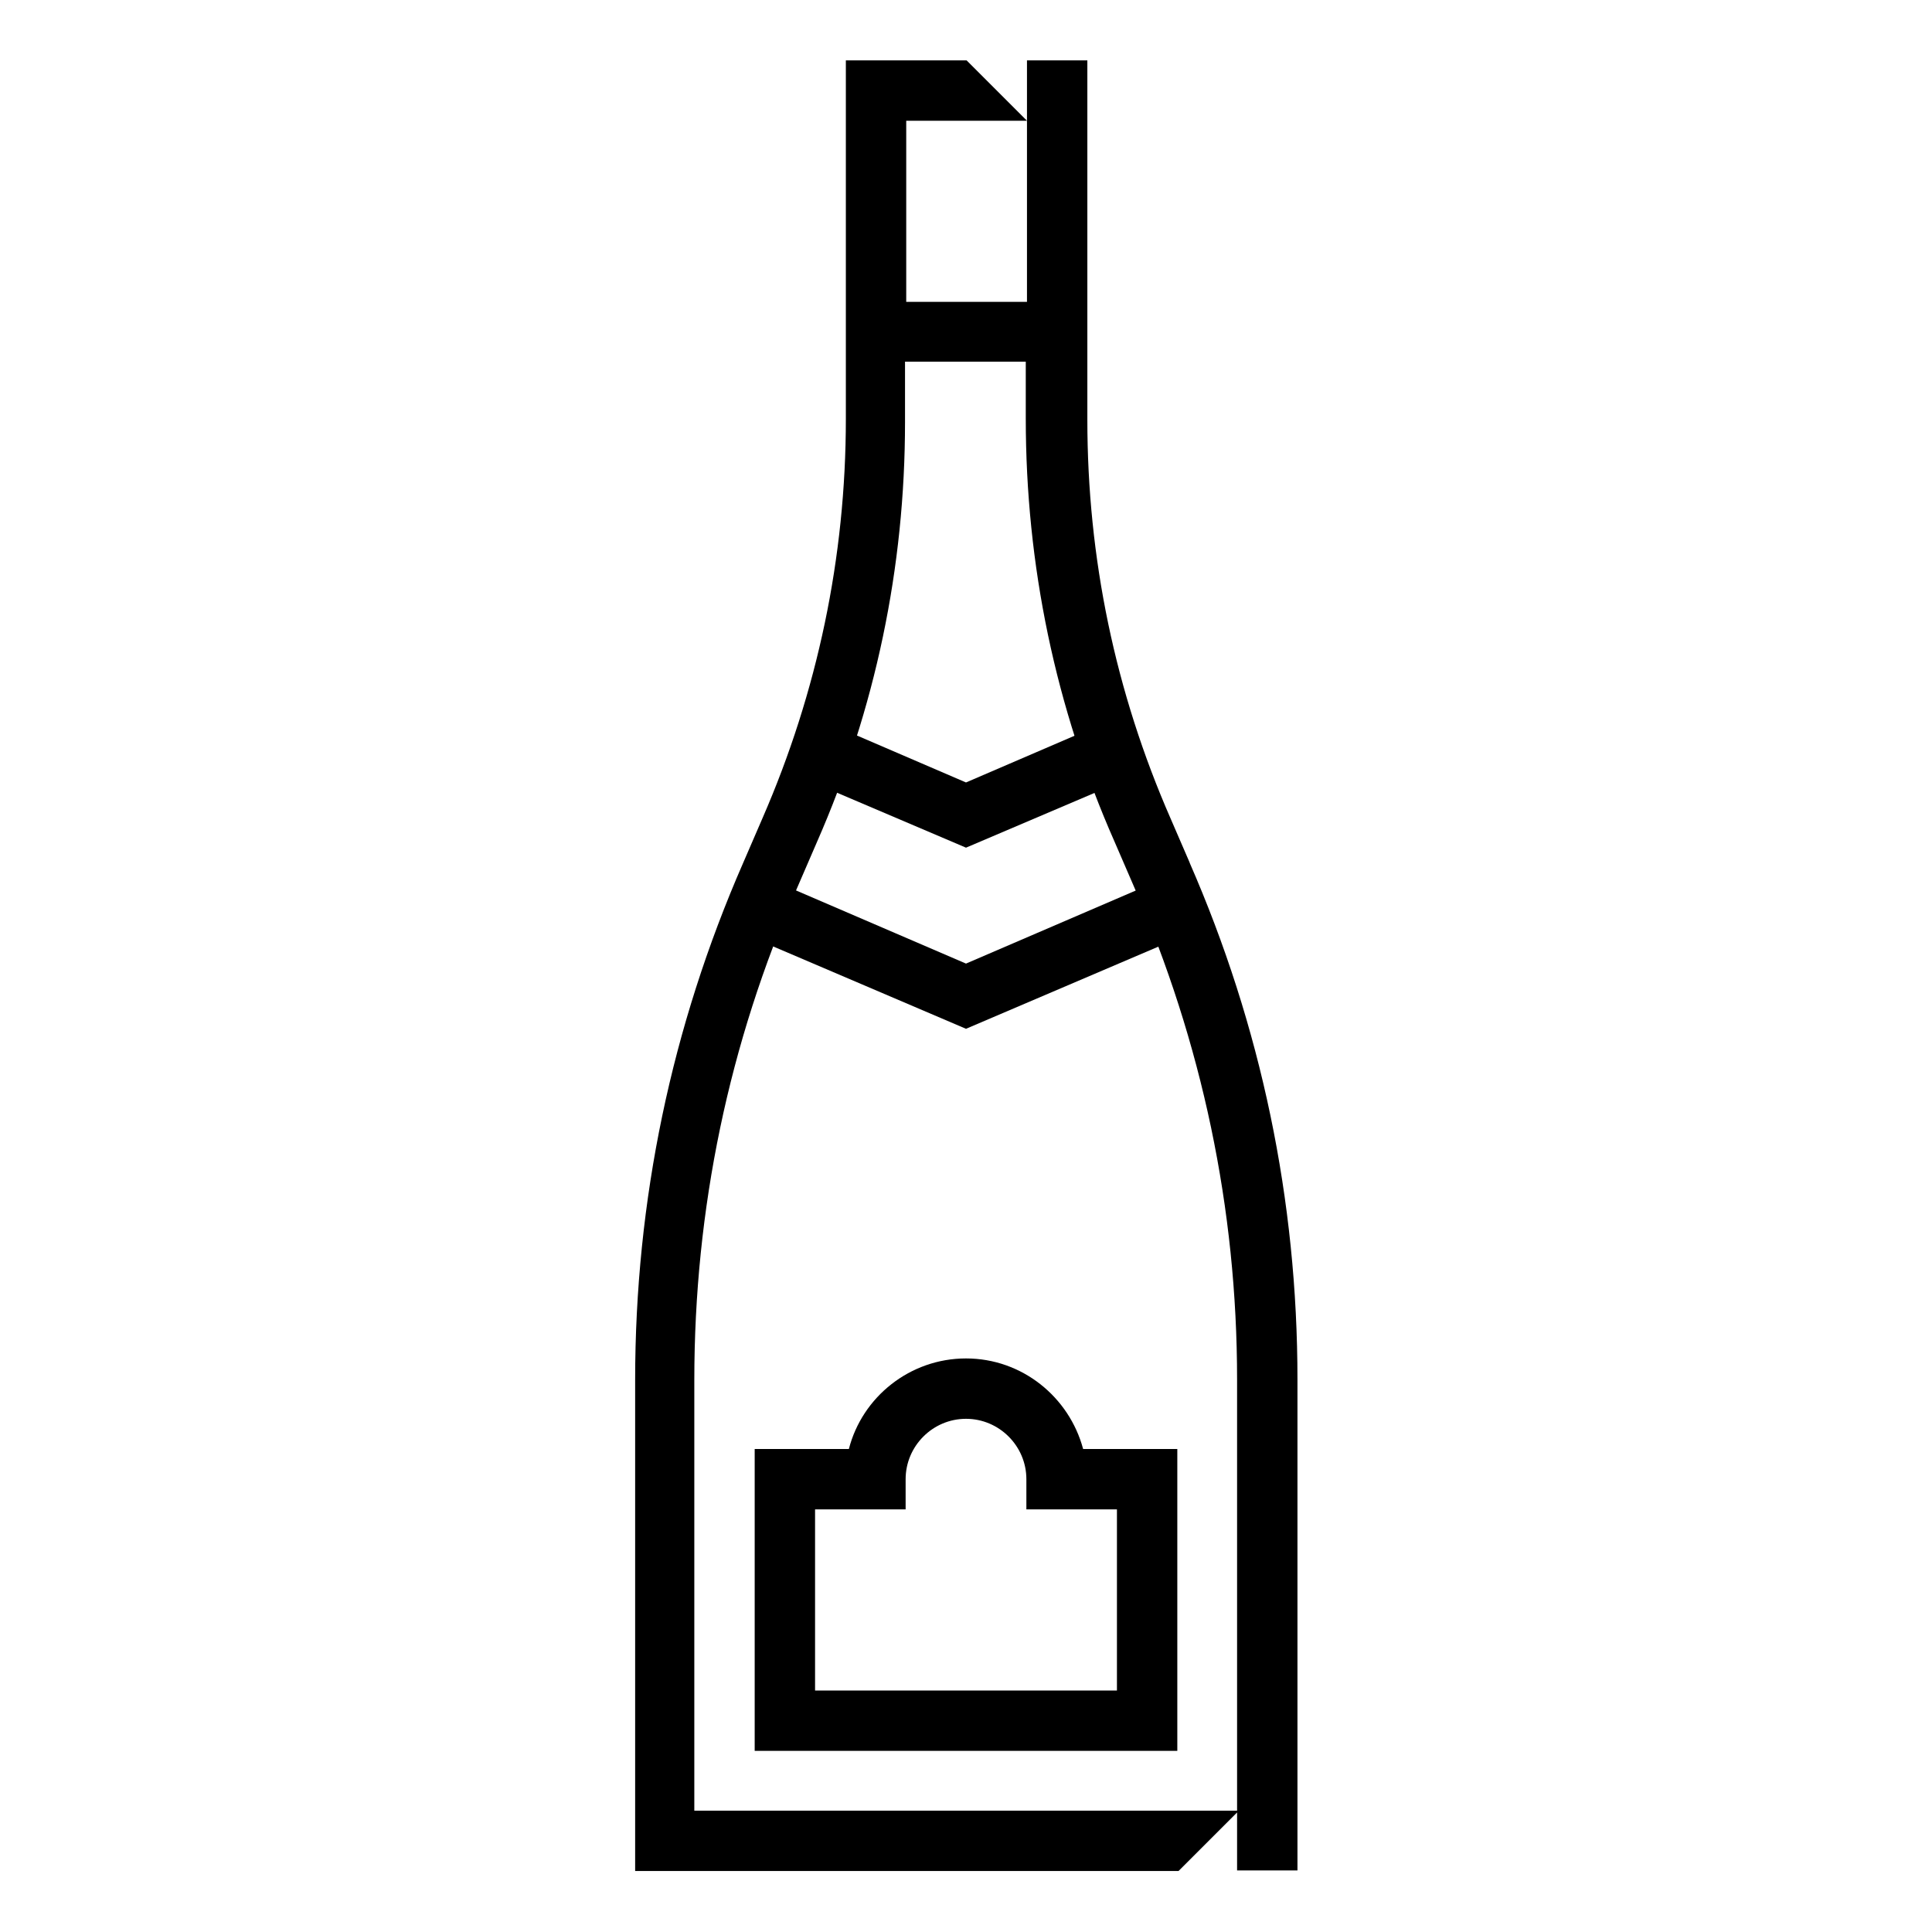
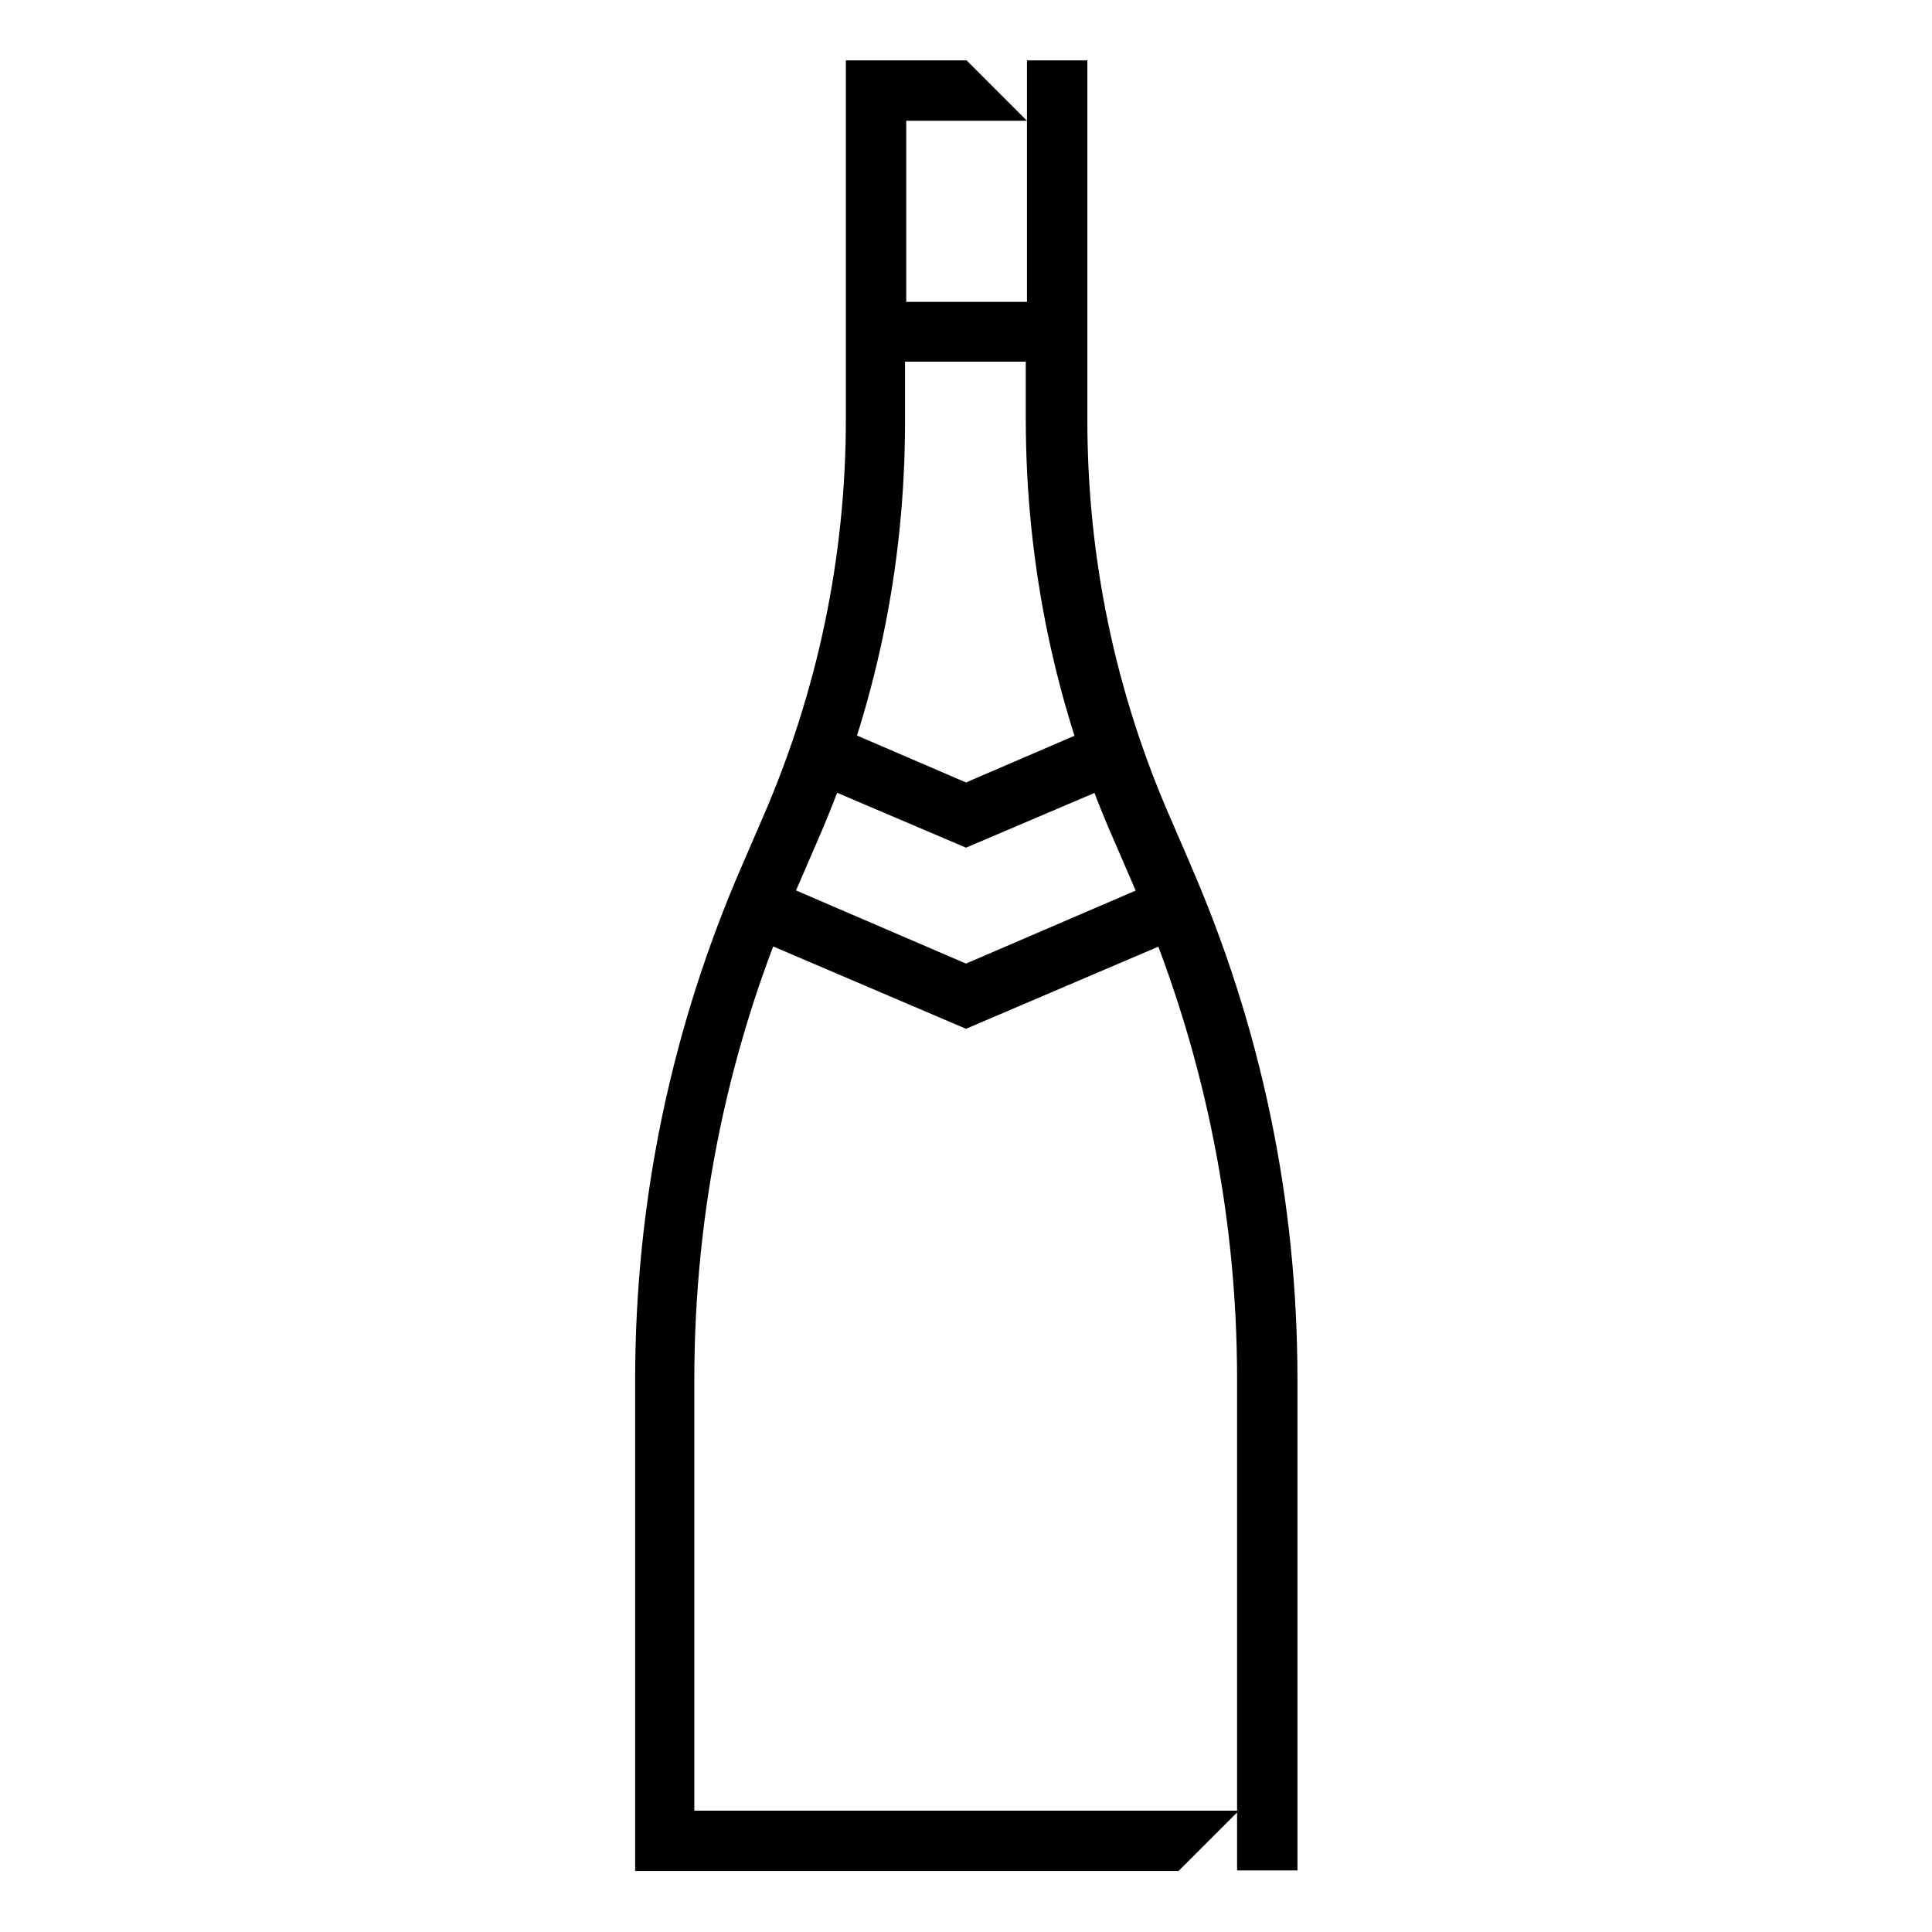
<svg xmlns="http://www.w3.org/2000/svg" id="_лой_1" viewBox="0 0 32 32">
  <defs>
    <style>.cls-1{fill:none;}</style>
  </defs>
  <rect class="cls-1" width="32" height="32" />
  <polygon points="16 17.04 12.3 15.46 12.7 14.54 16 15.96 19.3 14.54 19.7 15.46 16 17.04" />
  <polygon points="16 14.04 13.3 12.89 13.7 11.97 16 12.96 18.3 11.97 18.7 12.89 16 14.04" />
-   <path d="M19.5,29h-7v-5h1.56c.22-.86,1.01-1.5,1.94-1.5s1.71,.64,1.94,1.5h1.56v5Zm-6-1h5v-3h-1.5v-.5c0-.55-.45-1-1-1s-1,.45-1,1v.5h-1.5v3Z" />
  <path d="M19.71,14.3l-.32-.74c-.92-2.1-1.38-4.32-1.38-6.61V1h-1V5h-2V2h2l-1-1h-2V6.94c0,2.29-.47,4.52-1.38,6.61l-.32,.74c-1.19,2.72-1.79,5.6-1.79,8.57v8.13h9l1-1H11.5v-7.13c0-2.83,.57-5.58,1.71-8.17l.32-.74c.97-2.21,1.46-4.55,1.46-6.96h0v-1h2v.94c0,2.43,.49,4.79,1.47,7.01l.32,.74c1.13,2.59,1.71,5.34,1.71,8.17v8.13h1v-8.13c0-2.97-.6-5.85-1.79-8.57Z" />
</svg>